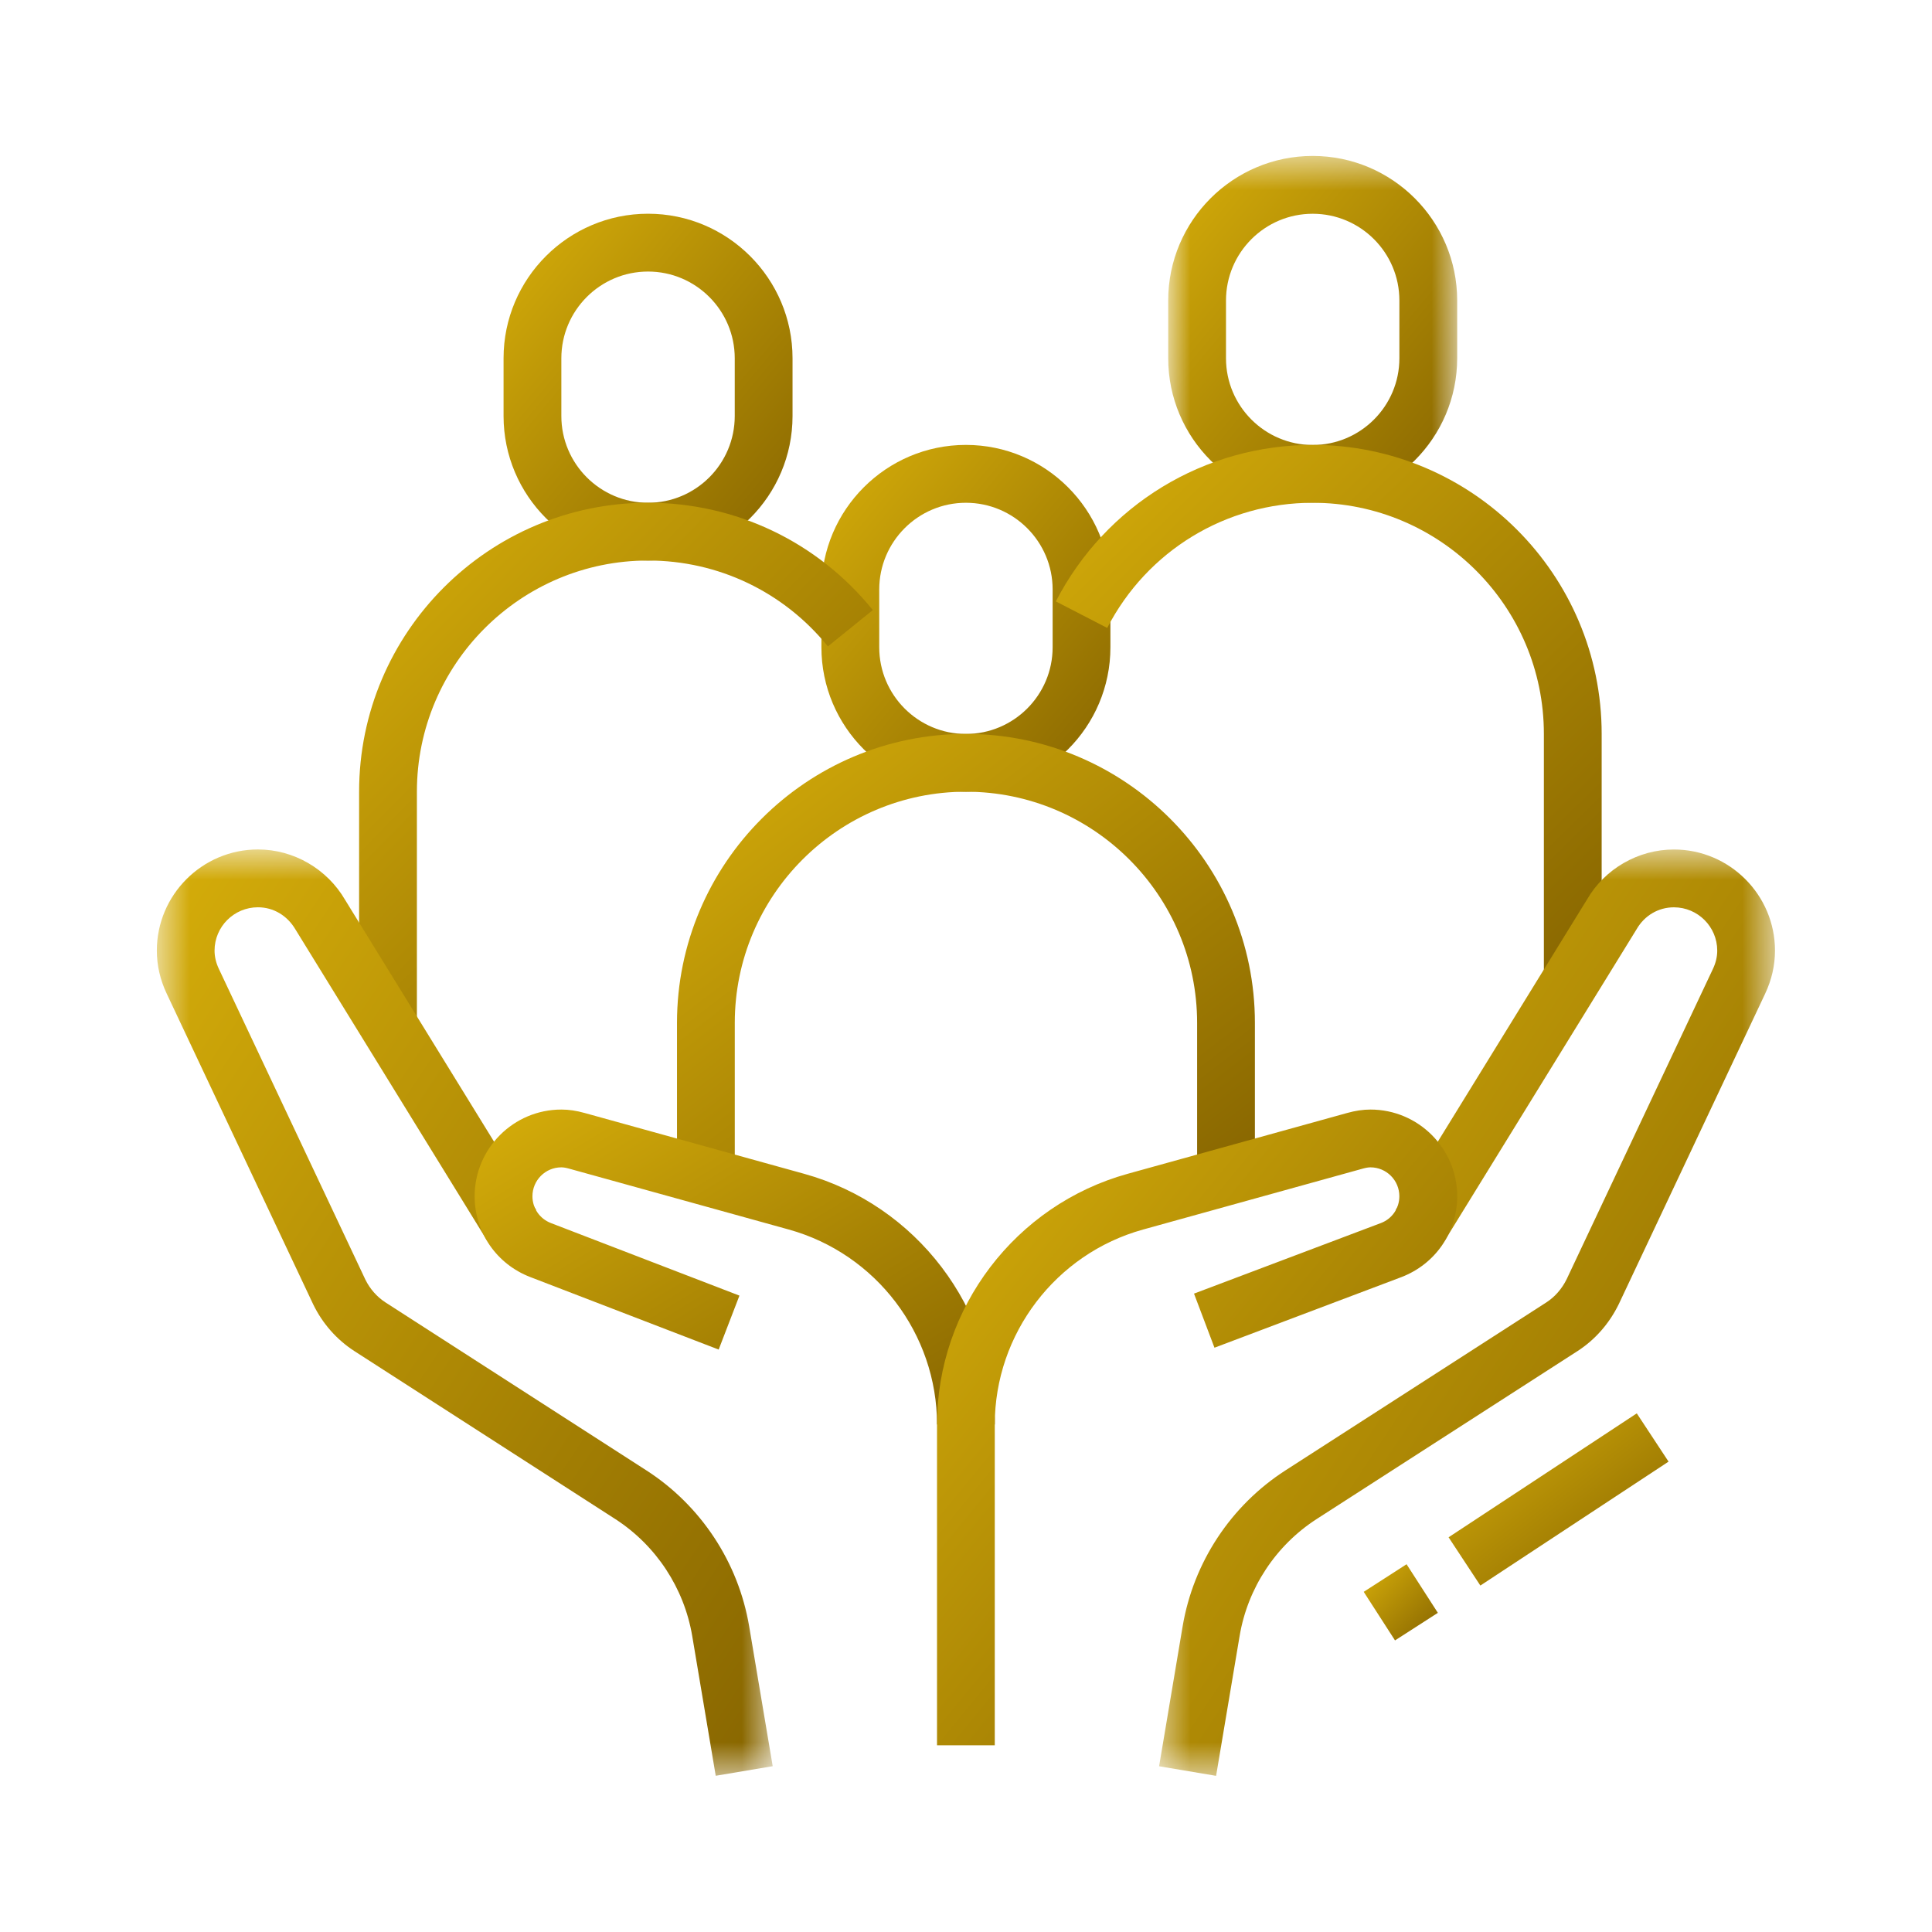
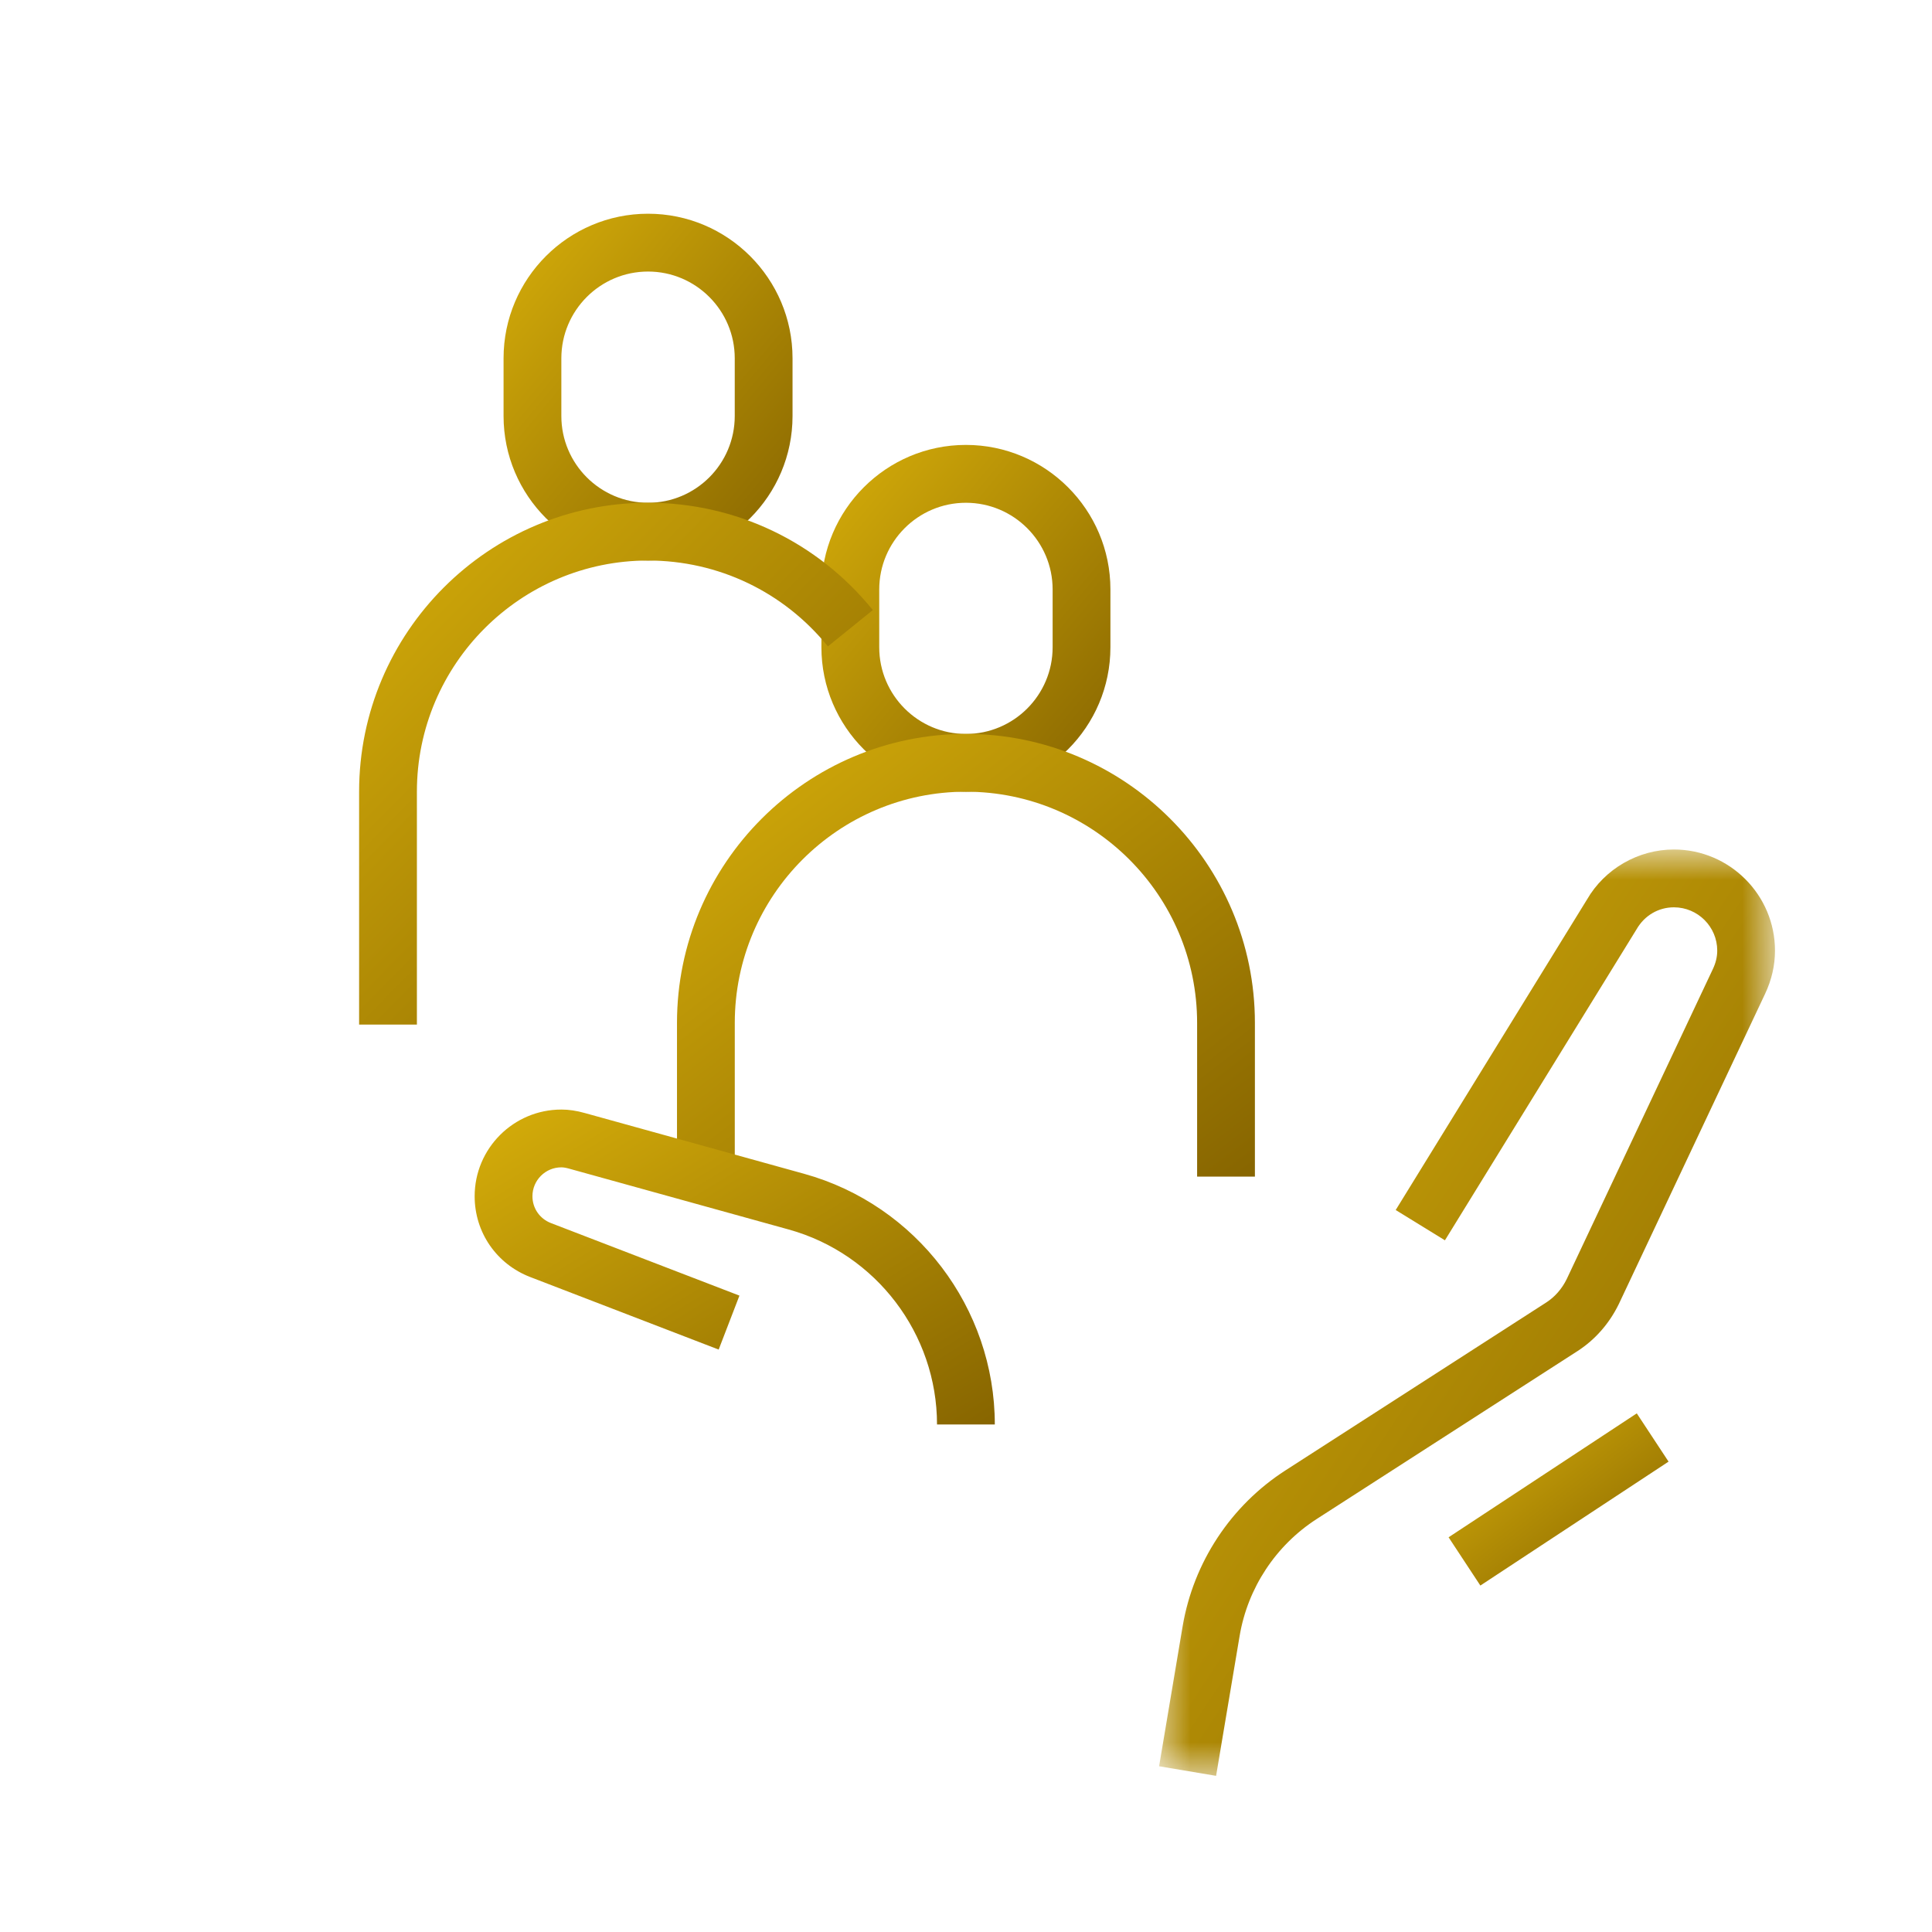
<svg xmlns="http://www.w3.org/2000/svg" width="56" height="56" viewBox="0 0 56 56" fill="none">
  <path d="M27.997 22.948C25.689 22.948 23.809 21.069 23.809 18.76V17.085C23.809 14.776 25.689 12.896 27.997 12.896C30.307 12.896 32.186 14.776 32.186 17.085V18.76C32.186 21.069 30.307 22.948 27.997 22.948ZM27.997 14.573C26.612 14.573 25.485 15.7 25.485 17.086V18.761C25.485 20.147 26.612 21.274 27.997 21.274C29.384 21.274 30.511 20.147 30.511 18.761V17.086C30.511 15.7 29.384 14.573 27.997 14.573Z" fill="url(#paint0_linear_40_196)" />
  <path d="M36.374 34.104H34.699V29.649C34.699 25.954 31.693 22.948 27.998 22.948C24.304 22.948 21.298 25.954 21.298 29.649V34.104H19.623V29.649C19.623 25.03 23.381 21.273 27.998 21.273C32.616 21.273 36.374 25.031 36.374 29.649V34.104Z" fill="url(#paint1_linear_40_196)" />
  <path d="M18.784 16.247C16.475 16.247 14.596 14.368 14.596 12.059V10.384C14.596 8.074 16.475 6.195 18.784 6.195C21.093 6.195 22.972 8.074 22.972 10.384V12.059C22.972 14.368 21.093 16.247 18.784 16.247ZM18.784 7.871C17.398 7.871 16.271 8.999 16.271 10.385V12.059C16.271 13.445 17.398 14.573 18.784 14.573C20.17 14.573 21.297 13.445 21.297 12.059V10.385C21.297 8.999 20.17 7.871 18.784 7.871Z" fill="url(#paint2_linear_40_196)" />
  <path d="M12.084 29.698H10.409V22.948C10.409 18.329 14.166 14.572 18.784 14.572C21.325 14.572 23.699 15.705 25.299 17.683L23.997 18.736C22.716 17.154 20.816 16.247 18.784 16.247C15.09 16.247 12.084 19.253 12.084 22.948V29.698Z" fill="url(#paint3_linear_40_196)" />
  <mask id="mask0_40_196" style="mask-type:luminance" maskUnits="userSpaceOnUse" x="33" y="4" width="10" height="11">
    <path d="M33.834 4.513H42.311V14.622H33.834V4.513Z" fill="white" />
  </mask>
  <g mask="url(#mask0_40_196)">
-     <path d="M38.049 14.572C35.74 14.572 33.861 12.693 33.861 10.384V8.708C33.861 6.399 35.74 4.52 38.049 4.52C40.358 4.52 42.237 6.399 42.237 8.708V10.384C42.237 12.693 40.358 14.572 38.049 14.572ZM38.049 6.196C36.663 6.196 35.536 7.323 35.536 8.709V10.385C35.536 11.77 36.663 12.898 38.049 12.898C39.435 12.898 40.562 11.77 40.562 10.385V8.709C40.562 7.323 39.435 6.196 38.049 6.196Z" fill="url(#paint4_linear_40_196)" />
-   </g>
-   <path d="M46.425 28.34H44.75V21.273C44.75 17.579 41.743 14.573 38.049 14.573C35.532 14.573 33.249 15.963 32.093 18.201L30.604 17.432C32.05 14.634 34.902 12.896 38.049 12.896C42.668 12.896 46.425 16.654 46.425 21.272V28.34Z" fill="url(#paint5_linear_40_196)" />
+     </g>
  <mask id="mask1_40_196" style="mask-type:luminance" maskUnits="userSpaceOnUse" x="4" y="24" width="19" height="28">
-     <path d="M4.542 24.578H22.4V51.471H4.542V24.578Z" fill="white" />
-   </mask>
+     </mask>
  <g mask="url(#mask1_40_196)">
    <path d="M20.746 51.473L20.064 47.418C19.829 46.027 19.014 44.791 17.829 44.027L10.267 39.159C9.759 38.829 9.348 38.363 9.08 37.811L4.831 28.799C4.642 28.399 4.546 27.98 4.546 27.554C4.546 25.938 5.861 24.622 7.477 24.622C8.512 24.622 9.482 25.184 10.007 26.09L15.54 35.072L14.114 35.95L8.569 26.949C8.328 26.535 7.923 26.298 7.476 26.298C6.783 26.298 6.219 26.861 6.219 27.554C6.219 27.731 6.261 27.909 6.344 28.084L10.589 37.087C10.72 37.356 10.924 37.59 11.173 37.751L18.733 42.618C20.315 43.636 21.402 45.284 21.715 47.14L22.397 51.194L20.744 51.472L20.746 51.473Z" fill="url(#paint6_linear_40_196)" />
  </g>
  <path d="M28.836 41.289H27.16C27.16 38.663 25.393 36.34 22.862 35.638L16.504 33.876C16.406 33.848 16.333 33.836 16.271 33.836C15.808 33.836 15.433 34.212 15.433 34.674C15.433 35.021 15.644 35.327 15.971 35.452L21.433 37.554L20.831 39.118L15.37 37.016C14.391 36.639 13.758 35.72 13.758 34.674C13.758 33.288 14.885 32.161 16.271 32.161C16.488 32.161 16.706 32.193 16.952 32.262L23.308 34.023C26.562 34.925 28.835 37.912 28.835 41.288L28.836 41.289Z" fill="url(#paint7_linear_40_196)" />
-   <path d="M39.528 46.14L40.77 45.34L41.677 46.749L40.435 47.548L39.528 46.14Z" fill="url(#paint8_linear_40_196)" />
  <path d="M41.988 44.559L47.443 40.967L48.364 42.366L42.909 45.958L41.988 44.559Z" fill="url(#paint9_linear_40_196)" />
  <mask id="mask2_40_196" style="mask-type:luminance" maskUnits="userSpaceOnUse" x="33" y="24" width="19" height="28">
    <path d="M33.523 24.578H51.442V51.471H33.523V24.578Z" fill="white" />
  </mask>
  <g mask="url(#mask2_40_196)">
    <path d="M35.249 51.474L33.597 51.196L34.279 47.141C34.592 45.285 35.679 43.637 37.261 42.619L44.823 37.75C45.07 37.59 45.274 37.356 45.411 37.077L49.65 28.085C49.733 27.91 49.775 27.732 49.775 27.555C49.775 26.862 49.211 26.299 48.519 26.299C48.072 26.299 47.668 26.535 47.439 26.932L41.882 35.951L40.455 35.073L46 26.073C46.513 25.186 47.482 24.623 48.518 24.623C50.134 24.623 51.449 25.939 51.449 27.555C51.449 27.981 51.353 28.4 51.165 28.8L46.92 37.803C46.645 38.365 46.236 38.83 45.731 39.158L38.167 44.028C36.98 44.792 36.165 46.028 35.931 47.419L35.249 51.474V51.474Z" fill="url(#paint10_linear_40_196)" />
  </g>
-   <path d="M28.836 50.588H27.16V41.288C27.16 37.912 29.433 34.925 32.687 34.023L39.046 32.261C39.285 32.194 39.508 32.161 39.724 32.161C41.11 32.161 42.238 33.288 42.238 34.674C42.238 35.72 41.604 36.639 40.624 37.016L35.202 39.064L34.609 37.496L40.028 35.45C40.351 35.327 40.561 35.021 40.561 34.674C40.561 34.212 40.186 33.836 39.724 33.836C39.663 33.836 39.59 33.848 39.494 33.875L33.132 35.639C30.602 36.34 28.834 38.662 28.834 41.289V50.589L28.836 50.588Z" fill="url(#paint11_linear_40_196)" />
  <defs>
    <linearGradient id="paint0_linear_40_196" x1="19.621" y1="17.922" x2="29.508" y2="26.162" gradientUnits="userSpaceOnUse">
      <stop stop-color="#D6AE0A" />
      <stop offset="1" stop-color="#876500" />
    </linearGradient>
    <linearGradient id="paint1_linear_40_196" x1="11.247" y1="27.689" x2="23.635" y2="43.862" gradientUnits="userSpaceOnUse">
      <stop stop-color="#D6AE0A" />
      <stop offset="1" stop-color="#876500" />
    </linearGradient>
    <linearGradient id="paint2_linear_40_196" x1="10.408" y1="11.221" x2="20.295" y2="19.46" gradientUnits="userSpaceOnUse">
      <stop stop-color="#D6AE0A" />
      <stop offset="1" stop-color="#876500" />
    </linearGradient>
    <linearGradient id="paint3_linear_40_196" x1="2.963" y1="22.135" x2="18.088" y2="37.024" gradientUnits="userSpaceOnUse">
      <stop stop-color="#D6AE0A" />
      <stop offset="1" stop-color="#876500" />
    </linearGradient>
    <linearGradient id="paint4_linear_40_196" x1="29.673" y1="9.546" x2="39.559" y2="17.785" gradientUnits="userSpaceOnUse">
      <stop stop-color="#D6AE0A" />
      <stop offset="1" stop-color="#876500" />
    </linearGradient>
    <linearGradient id="paint5_linear_40_196" x1="22.694" y1="20.618" x2="38.132" y2="36.434" gradientUnits="userSpaceOnUse">
      <stop stop-color="#D6AE0A" />
      <stop offset="1" stop-color="#876500" />
    </linearGradient>
    <linearGradient id="paint6_linear_40_196" x1="-4.379" y1="38.048" x2="20.38" y2="54.508" gradientUnits="userSpaceOnUse">
      <stop stop-color="#D6AE0A" />
      <stop offset="1" stop-color="#876500" />
    </linearGradient>
    <linearGradient id="paint7_linear_40_196" x1="6.219" y1="36.725" x2="14.307" y2="50.085" gradientUnits="userSpaceOnUse">
      <stop stop-color="#D6AE0A" />
      <stop offset="1" stop-color="#876500" />
    </linearGradient>
    <linearGradient id="paint8_linear_40_196" x1="38.454" y1="46.444" x2="40.661" y2="48.592" gradientUnits="userSpaceOnUse">
      <stop stop-color="#D6AE0A" />
      <stop offset="1" stop-color="#876500" />
    </linearGradient>
    <linearGradient id="paint9_linear_40_196" x1="38.8" y1="43.463" x2="43.644" y2="49.653" gradientUnits="userSpaceOnUse">
      <stop stop-color="#D6AE0A" />
      <stop offset="1" stop-color="#876500" />
    </linearGradient>
    <linearGradient id="paint10_linear_40_196" x1="24.671" y1="38.049" x2="49.43" y2="54.511" gradientUnits="userSpaceOnUse">
      <stop stop-color="#D6AE0A" />
      <stop offset="1" stop-color="#876500" />
    </linearGradient>
    <linearGradient id="paint11_linear_40_196" x1="19.622" y1="41.375" x2="37.685" y2="56.154" gradientUnits="userSpaceOnUse">
      <stop stop-color="#D6AE0A" />
      <stop offset="1" stop-color="#876500" />
    </linearGradient>
  </defs>
</svg>